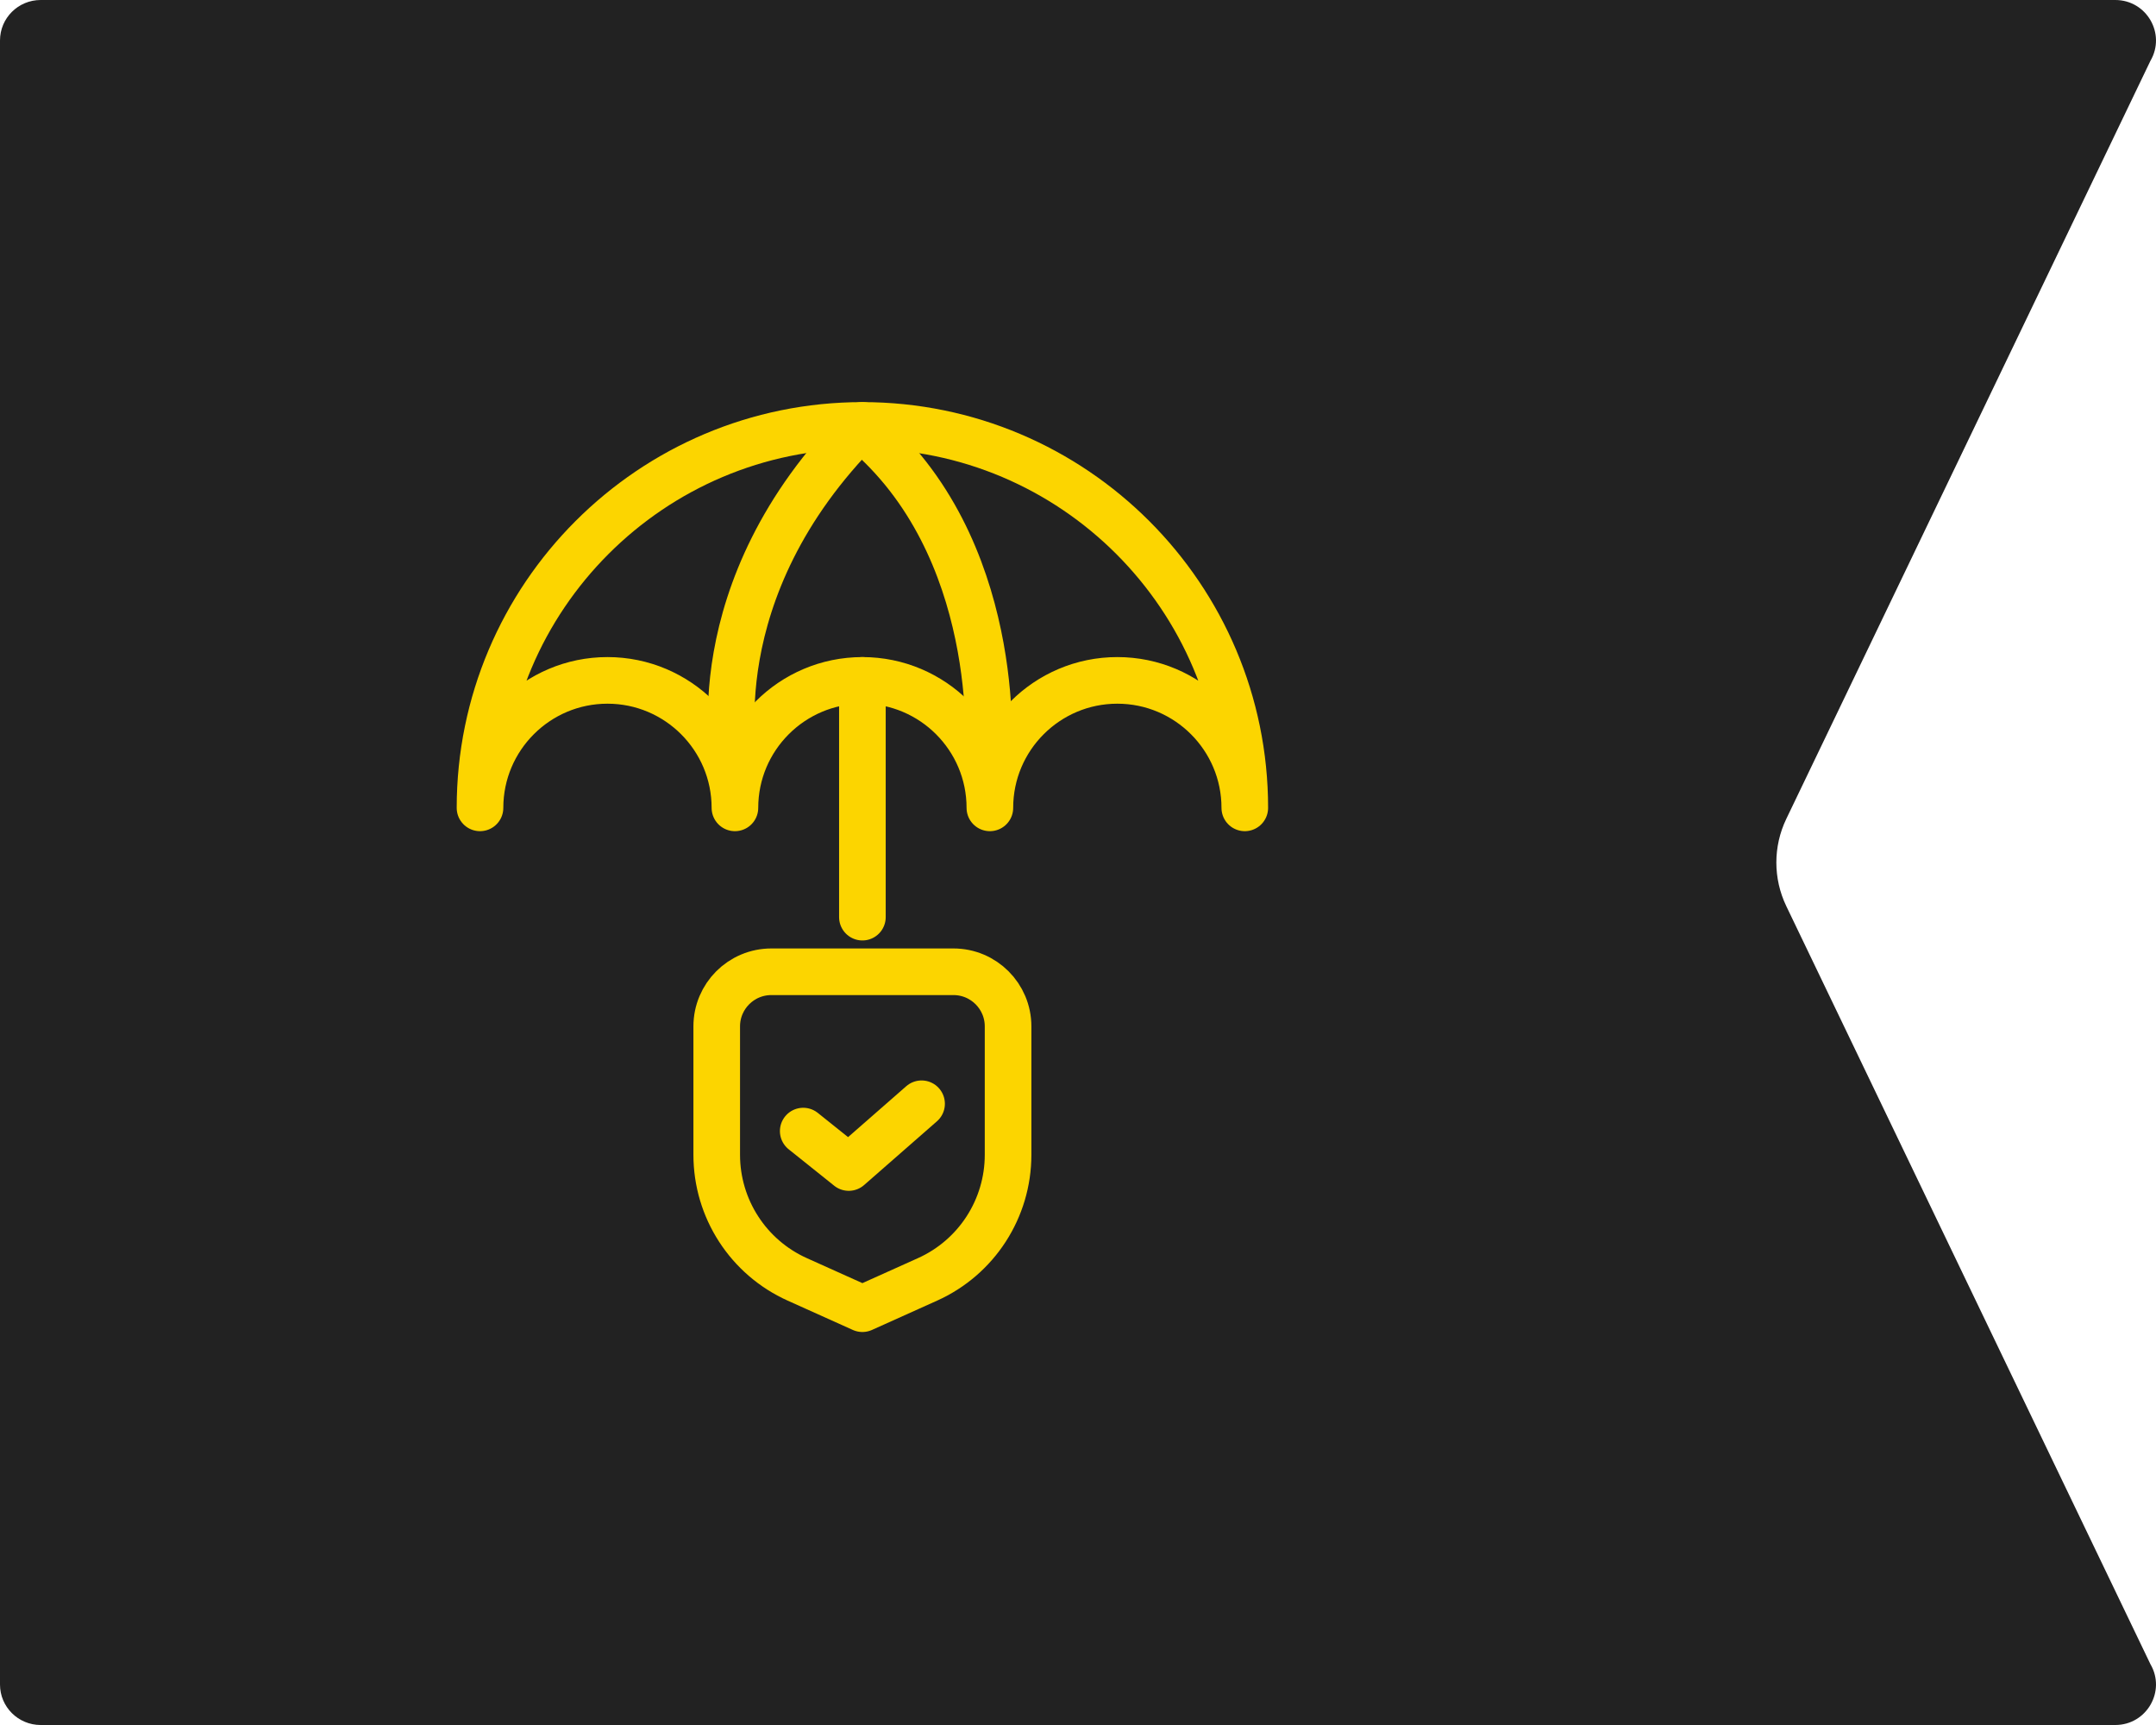
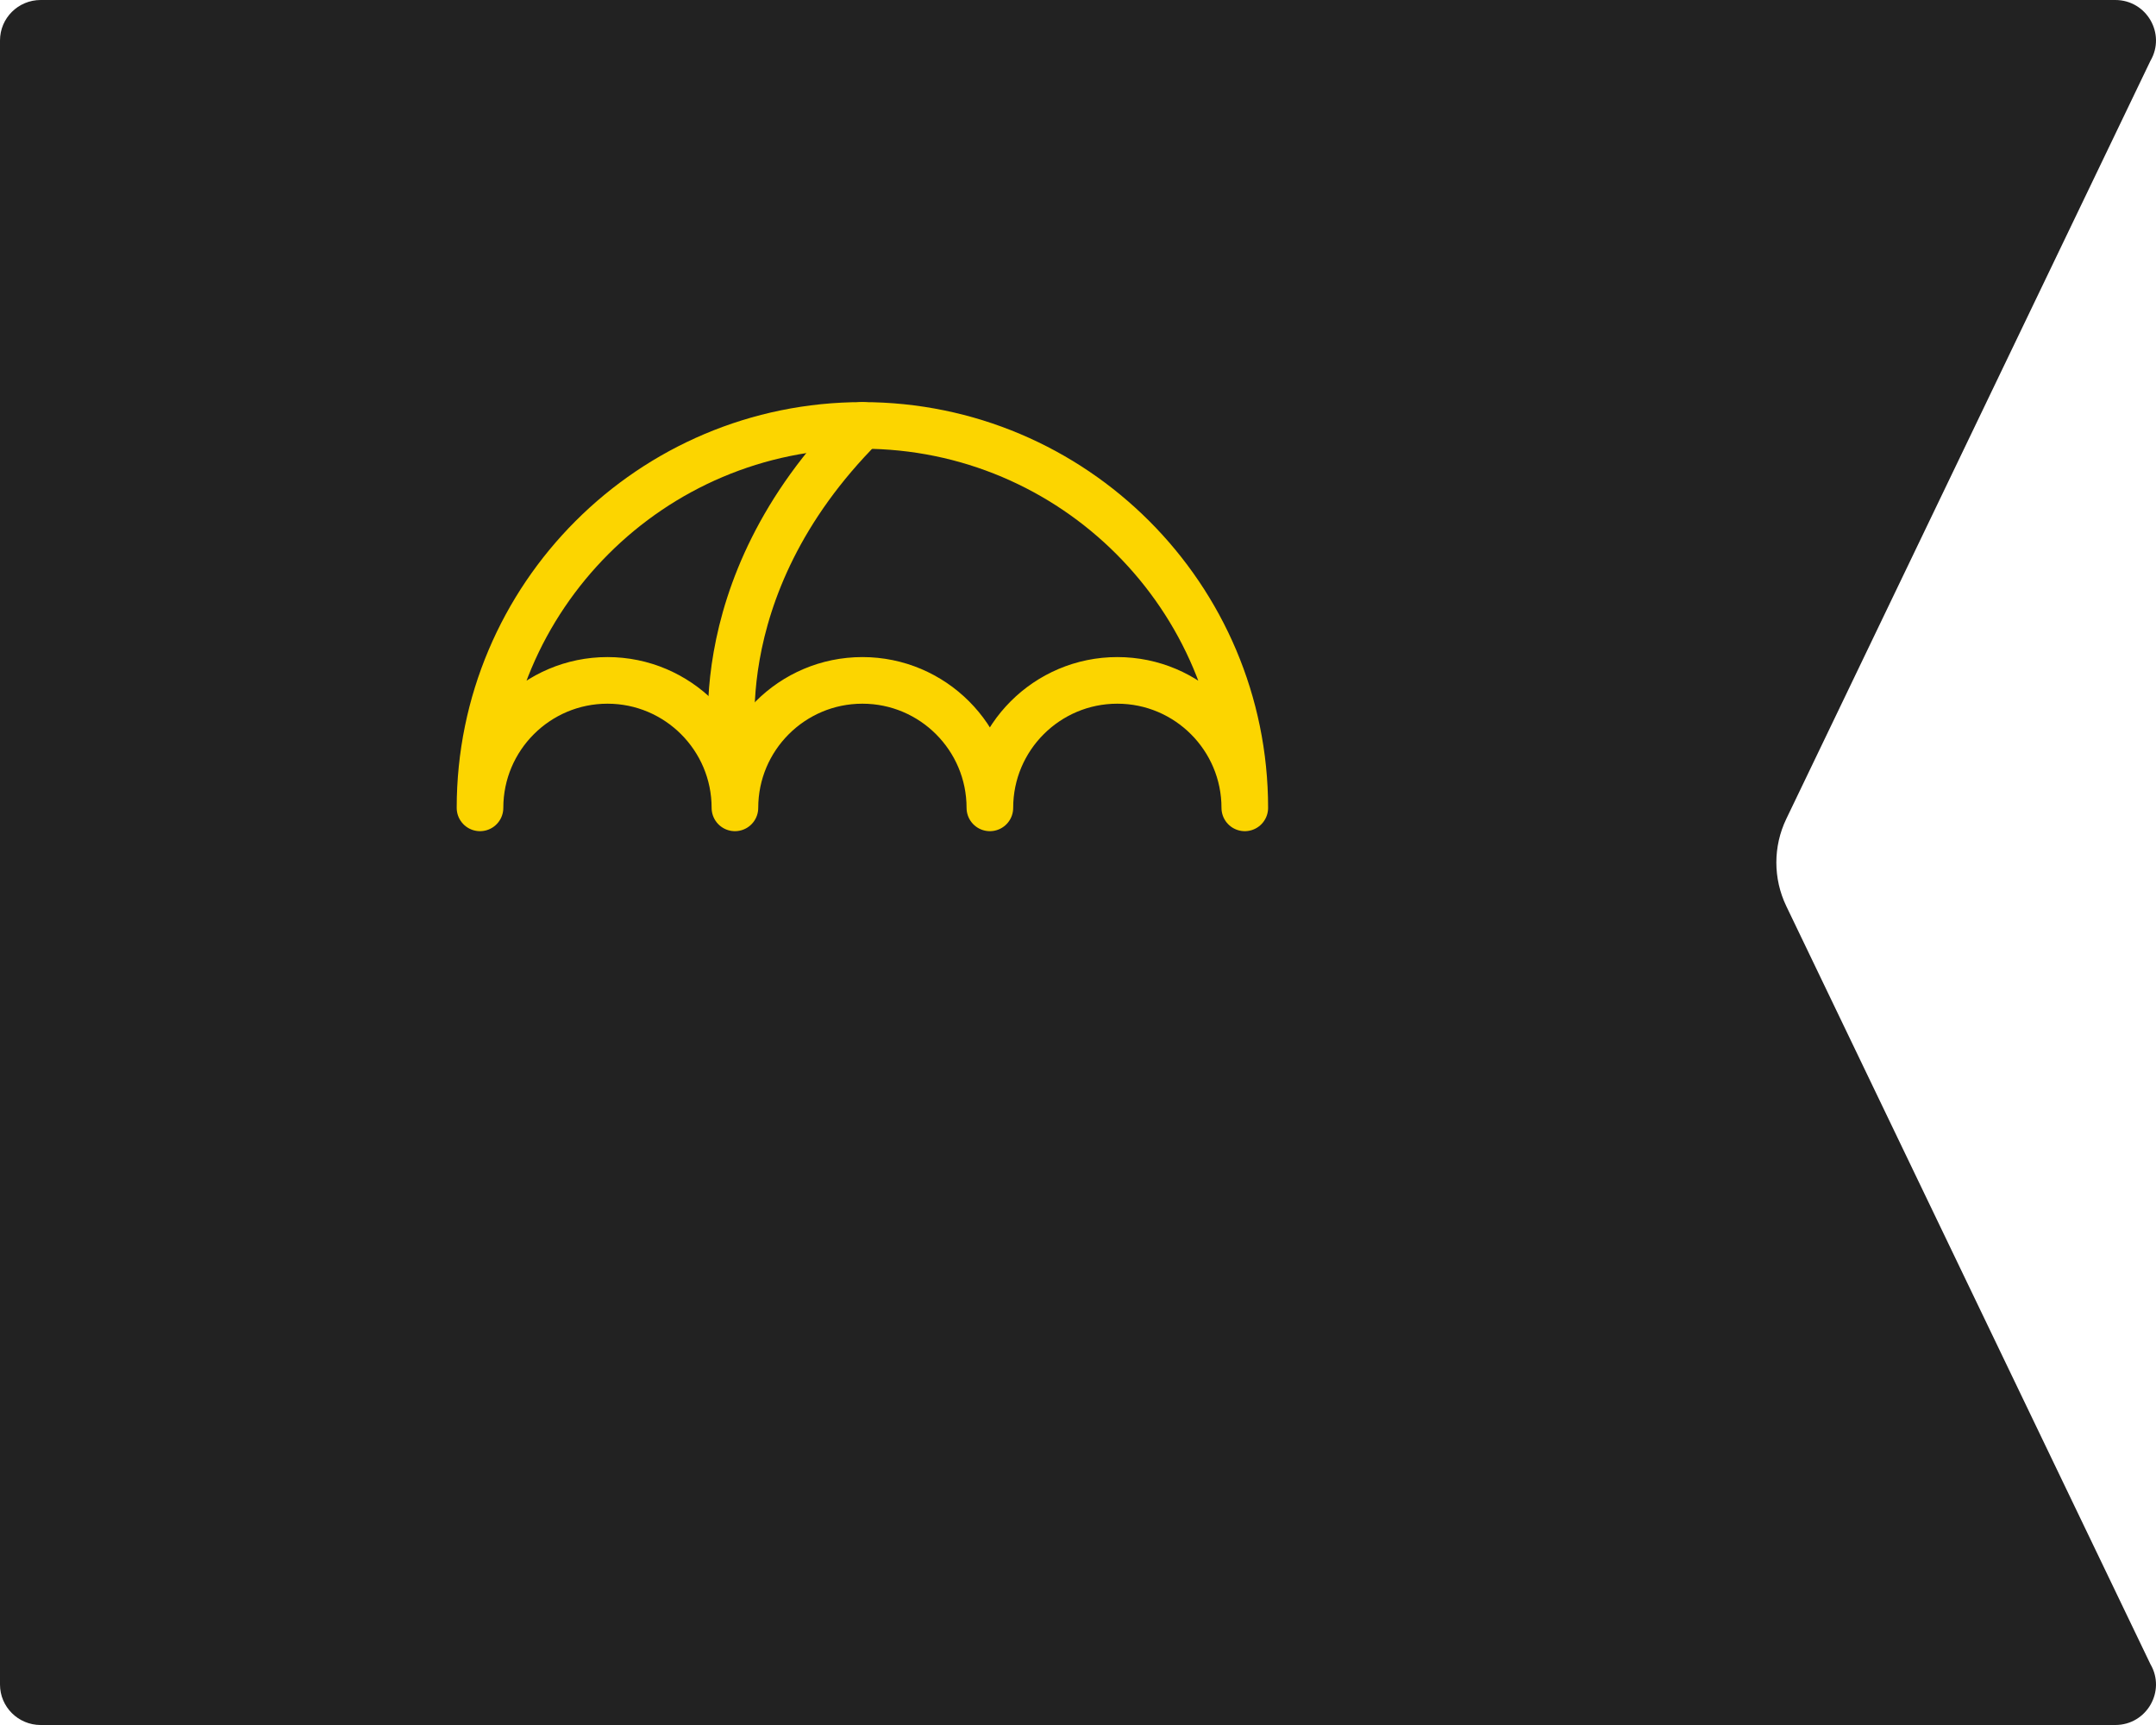
<svg xmlns="http://www.w3.org/2000/svg" width="185" height="148" viewBox="0 0 185 148" fill="none">
  <path fill-rule="evenodd" clip-rule="evenodd" d="M181.507 148H3.488C1.562 148 0 146.446 0 144.528V3.472C0 1.554 1.562 0 3.488 0H181.507C184.197 0 185.874 2.905 184.522 5.22L153.275 70.26C152.14 72.625 152.14 75.376 153.275 77.741L184.522 142.78C185.874 145.096 184.197 148 181.507 148Z" fill="#222222" />
  <path fill-rule="evenodd" clip-rule="evenodd" d="M63.062 69.312C63.062 63.277 67.964 58.375 74 58.375C80.036 58.375 84.938 63.277 84.938 69.312C84.938 63.277 89.839 58.375 95.875 58.375C101.911 58.375 106.812 63.277 106.812 69.312C106.812 51.203 92.109 36.5 74 36.5C55.891 36.5 41.188 51.203 41.188 69.312C41.188 63.277 46.089 58.375 52.125 58.375C58.161 58.375 63.062 63.277 63.062 69.312Z" stroke="#FCD500" stroke-width="4" stroke-miterlimit="2" stroke-linecap="round" stroke-linejoin="round" />
-   <path fill-rule="evenodd" clip-rule="evenodd" d="M86.5 88.062C86.5 85.473 84.402 83.375 81.812 83.375C77.345 83.375 70.655 83.375 66.188 83.375C63.598 83.375 61.5 85.473 61.5 88.062C61.5 91.219 61.5 95.45 61.5 99.08C61.5 103.694 64.206 107.878 68.414 109.769C71.303 111.069 74 112.281 74 112.281C74 112.281 76.697 111.069 79.586 109.769C83.794 107.878 86.5 103.694 86.5 99.08C86.5 95.45 86.5 91.219 86.5 88.062Z" stroke="#FCD500" stroke-width="4" stroke-miterlimit="2" stroke-linecap="round" stroke-linejoin="round" />
-   <path d="M68.922 97.044L72.828 100.169L79.078 94.7" stroke="#FCD500" stroke-width="4" stroke-miterlimit="2" stroke-linecap="round" stroke-linejoin="round" />
-   <path d="M74 58.375V78.688" stroke="#FCD500" stroke-width="4" stroke-miterlimit="2" stroke-linecap="round" stroke-linejoin="round" />
  <path d="M63.062 65.406C63.062 65.406 59.809 50.691 73.999 36.5" stroke="#FCD500" stroke-width="4" stroke-miterlimit="2" stroke-linecap="round" stroke-linejoin="round" />
-   <path d="M84.778 65.406C84.778 65.406 86.32 48.275 75.088 37.768" stroke="#FCD500" stroke-width="4" stroke-miterlimit="2" stroke-linecap="round" stroke-linejoin="round" />
</svg>